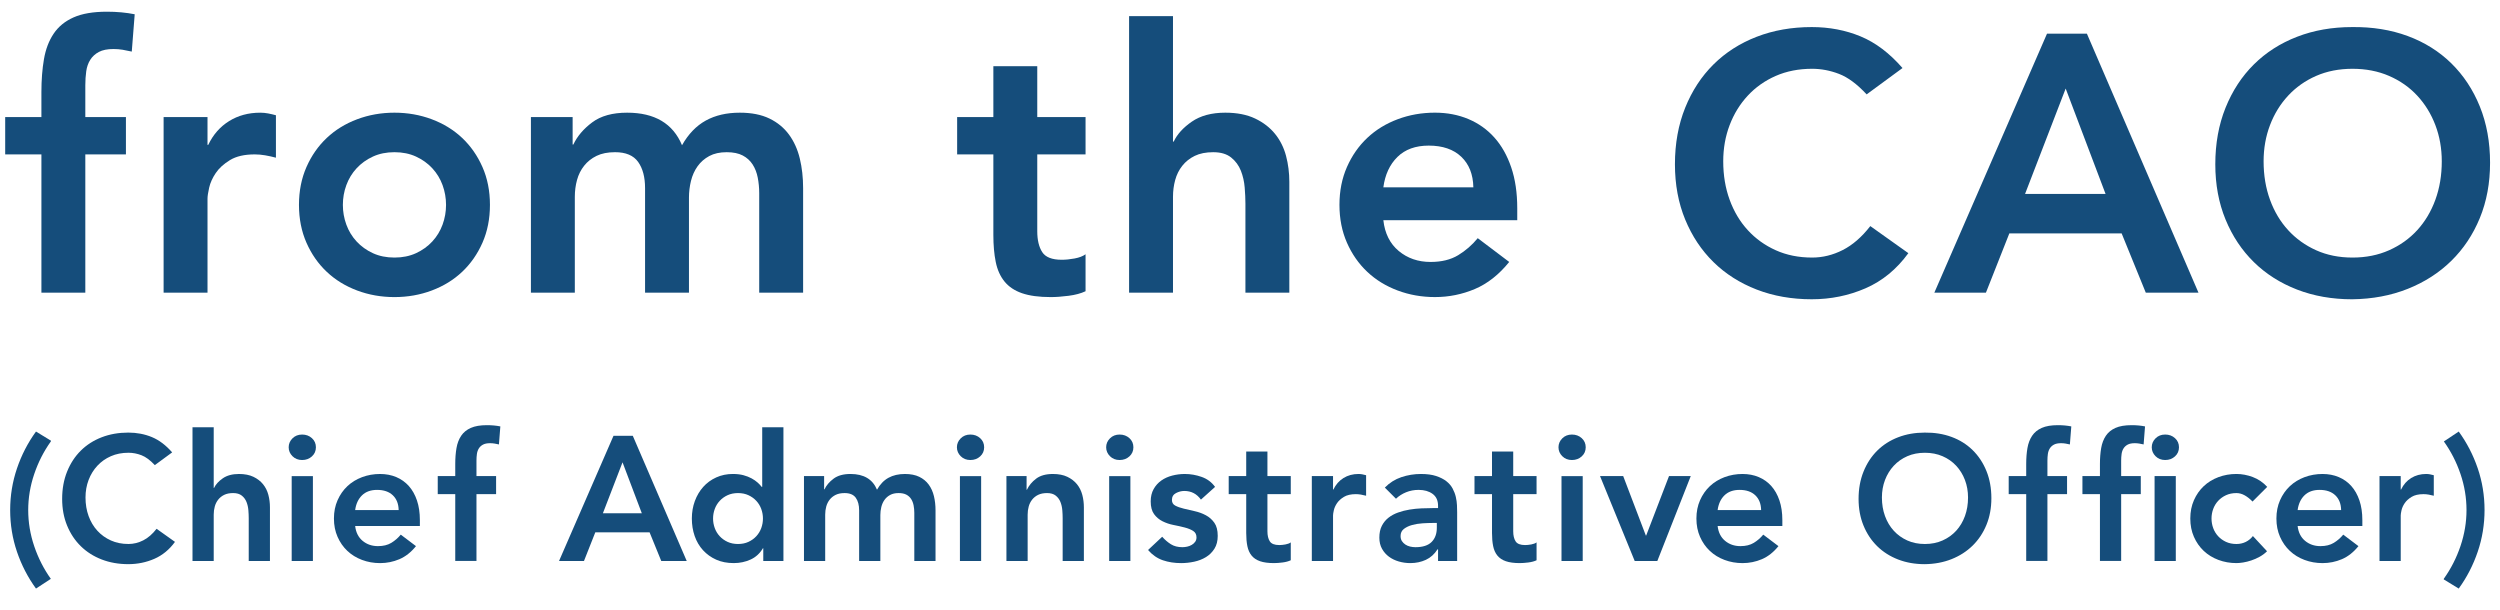
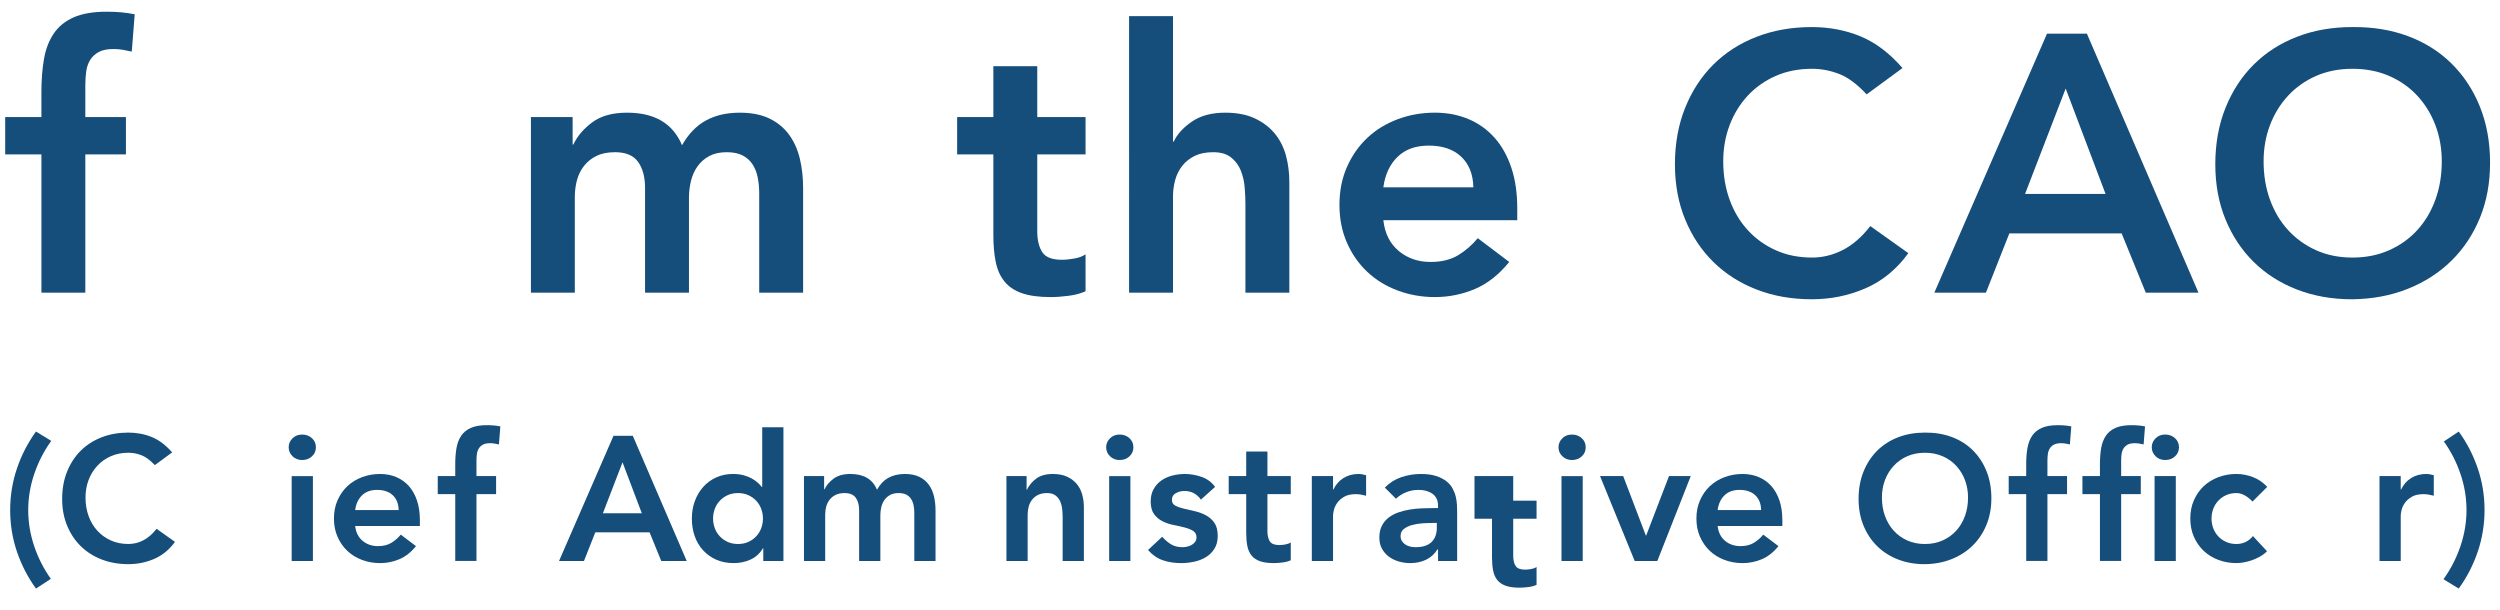
<svg xmlns="http://www.w3.org/2000/svg" id="uuid-85a955b4-f905-4724-913b-c3fb0732f0a0" width="410" height="100" viewBox="0 0 410 100">
  <defs>
    <style>.uuid-cd99480f-82c1-4838-99af-665ff74c620b{fill:#154d7b;}</style>
  </defs>
  <path class="uuid-cd99480f-82c1-4838-99af-665ff74c620b" d="m6.791,25.32H.851v-6.12h5.94v-4.08c0-2,.14-3.81.42-5.43.279-1.62.81-3.01,1.59-4.17.78-1.16,1.87-2.05,3.27-2.67,1.4-.62,3.219-.931,5.46-.931,1.64,0,3.16.141,4.56.42l-.48,6.12c-.521-.12-1.02-.219-1.5-.3-.48-.08-.98-.12-1.5-.12-1,0-1.8.16-2.4.48s-1.071.75-1.41,1.29c-.34.54-.561,1.17-.66,1.89-.1.72-.15,1.48-.15,2.28v5.22h6.66v6.12h-6.66v22.68h-7.2v-22.68Z" />
-   <path class="uuid-cd99480f-82c1-4838-99af-665ff74c620b" d="m26.831,19.2h7.2v4.56h.12c.8-1.68,1.94-2.979,3.42-3.899,1.479-.92,3.18-1.38,5.1-1.38.44,0,.87.04,1.29.12s.85.18,1.29.3v6.96c-.6-.159-1.19-.29-1.77-.39-.58-.1-1.15-.15-1.71-.15-1.68,0-3.03.311-4.05.93-1.02.621-1.8,1.33-2.34,2.13-.54.801-.9,1.601-1.08,2.4-.18.801-.27,1.4-.27,1.8v15.42h-7.2v-28.8Z" />
-   <path class="uuid-cd99480f-82c1-4838-99af-665ff74c620b" d="m49.031,33.601c0-2.28.41-4.351,1.23-6.21.819-1.86,1.929-3.45,3.33-4.771,1.399-1.32,3.06-2.34,4.98-3.06,1.92-.721,3.96-1.08,6.12-1.08s4.2.359,6.12,1.08c1.92.72,3.58,1.739,4.98,3.06,1.4,1.32,2.51,2.91,3.33,4.771.819,1.859,1.23,3.93,1.23,6.21s-.411,4.35-1.23,6.21c-.82,1.859-1.93,3.449-3.33,4.77-1.4,1.32-3.06,2.34-4.98,3.061-1.92.72-3.96,1.08-6.12,1.08s-4.2-.36-6.12-1.08c-1.92-.721-3.581-1.74-4.98-3.061-1.401-1.32-2.511-2.91-3.33-4.77-.82-1.86-1.23-3.931-1.23-6.21Zm7.2,0c0,1.12.189,2.2.57,3.239.379,1.041.939,1.961,1.68,2.761.74.8,1.629,1.439,2.67,1.92,1.04.479,2.22.72,3.54.72s2.5-.24,3.54-.72c1.04-.48,1.93-1.12,2.67-1.92.74-.8,1.3-1.72,1.68-2.761.38-1.039.57-2.119.57-3.239s-.19-2.2-.57-3.24c-.38-1.04-.94-1.96-1.68-2.76-.74-.8-1.63-1.44-2.67-1.92-1.041-.48-2.22-.721-3.54-.721s-2.5.24-3.54.721c-1.041.479-1.93,1.12-2.67,1.92-.74.8-1.3,1.72-1.68,2.76-.381,1.04-.57,2.12-.57,3.24Z" />
  <path class="uuid-cd99480f-82c1-4838-99af-665ff74c620b" d="m87.071,19.2h6.84v4.5h.12c.639-1.359,1.669-2.569,3.09-3.63,1.419-1.06,3.33-1.59,5.73-1.59,4.52,0,7.52,1.78,9,5.34,1.04-1.84,2.34-3.189,3.9-4.05s3.42-1.29,5.58-1.29c1.92,0,3.54.32,4.86.96,1.32.64,2.39,1.521,3.21,2.64.819,1.12,1.41,2.43,1.77,3.93.36,1.5.54,3.111.54,4.83v17.16h-7.2v-16.319c0-.88-.081-1.73-.24-2.551-.16-.819-.44-1.539-.84-2.159-.4-.62-.94-1.11-1.62-1.471-.681-.359-1.56-.54-2.64-.54-1.12,0-2.07.21-2.85.63-.78.42-1.42.981-1.92,1.681-.5.7-.86,1.5-1.08,2.399-.22.9-.33,1.811-.33,2.73v15.6h-7.2v-17.16c0-1.8-.381-3.229-1.14-4.29-.76-1.059-2.02-1.59-3.78-1.59-1.2,0-2.211.201-3.03.601-.82.4-1.5.94-2.04,1.62-.54.681-.93,1.46-1.17,2.34-.24.88-.36,1.8-.36,2.76v15.72h-7.2v-28.8Z" />
  <path class="uuid-cd99480f-82c1-4838-99af-665ff74c620b" d="m156.971,25.32v-6.12h5.94v-8.34h7.2v8.34h7.92v6.12h-7.92v12.6c0,1.44.27,2.58.81,3.42.54.841,1.61,1.261,3.21,1.261.64,0,1.34-.069,2.1-.21.759-.14,1.359-.37,1.8-.69v6.06c-.76.36-1.69.609-2.79.75-1.101.141-2.07.211-2.91.211-1.92,0-3.49-.211-4.71-.631-1.221-.42-2.181-1.059-2.88-1.92-.701-.859-1.181-1.929-1.44-3.21-.26-1.279-.39-2.76-.39-4.439v-13.2h-5.94Z" />
  <path class="uuid-cd99480f-82c1-4838-99af-665ff74c620b" d="m192.37,23.221h.12c.56-1.2,1.55-2.29,2.97-3.271,1.419-.979,3.249-1.47,5.49-1.47,1.92,0,3.549.32,4.89.96,1.34.64,2.43,1.48,3.27,2.52.84,1.041,1.44,2.241,1.8,3.601.36,1.36.54,2.78.54,4.26v18.18h-7.2v-14.58c0-.8-.041-1.689-.12-2.67-.081-.979-.291-1.899-.63-2.76-.34-.859-.87-1.58-1.59-2.16-.72-.579-1.701-.87-2.94-.87-1.2,0-2.21.201-3.03.601-.82.4-1.5.94-2.04,1.62-.54.681-.93,1.46-1.17,2.34-.24.88-.36,1.8-.36,2.76v15.72h-7.2V2.641h7.2v20.58Z" />
  <path class="uuid-cd99480f-82c1-4838-99af-665ff74c620b" d="m226.87,36.12c.24,2.16,1.08,3.84,2.52,5.04s3.18,1.8,5.22,1.8c1.8,0,3.309-.369,4.53-1.109,1.22-.74,2.29-1.67,3.21-2.79l5.161,3.899c-1.682,2.081-3.562,3.561-5.641,4.44-2.08.879-4.26,1.32-6.54,1.32-2.16,0-4.2-.36-6.12-1.08-1.92-.721-3.581-1.74-4.98-3.061-1.401-1.32-2.511-2.91-3.33-4.77-.82-1.86-1.23-3.931-1.23-6.21s.41-4.351,1.23-6.21c.819-1.86,1.929-3.45,3.33-4.771,1.399-1.32,3.06-2.34,4.98-3.06,1.92-.721,3.96-1.08,6.12-1.08,2,0,3.83.351,5.49,1.05,1.659.7,3.08,1.71,4.259,3.03,1.18,1.319,2.102,2.95,2.76,4.89.66,1.94.99,4.17.99,6.69v1.979h-21.959Zm14.76-5.399c-.041-2.12-.7-3.79-1.98-5.011-1.281-1.22-3.06-1.83-5.34-1.83-2.16,0-3.87.621-5.13,1.86-1.26,1.24-2.031,2.9-2.31,4.98h14.76Z" />
  <path class="uuid-cd99480f-82c1-4838-99af-665ff74c620b" d="m306.131,15.48c-1.561-1.681-3.07-2.8-4.53-3.36-1.461-.56-2.931-.84-4.41-.84-2.2,0-4.19.39-5.97,1.17-1.78.78-3.311,1.86-4.59,3.24-1.281,1.38-2.271,2.99-2.971,4.83-.7,1.84-1.05,3.82-1.05,5.939,0,2.28.35,4.38,1.05,6.3.699,1.921,1.689,3.581,2.971,4.98,1.279,1.4,2.81,2.5,4.59,3.3,1.779.801,3.77,1.2,5.97,1.2,1.72,0,3.39-.41,5.01-1.23,1.62-.819,3.13-2.13,4.53-3.93l6.24,4.44c-1.92,2.64-4.26,4.56-7.021,5.76-2.76,1.2-5.7,1.8-8.819,1.8-3.28,0-6.291-.53-9.03-1.59-2.74-1.06-5.101-2.56-7.08-4.5-1.98-1.939-3.53-4.27-4.65-6.99-1.12-2.72-1.68-5.739-1.68-9.06,0-3.399.56-6.489,1.68-9.271,1.12-2.779,2.67-5.149,4.65-7.109,1.979-1.96,4.34-3.47,7.08-4.53,2.739-1.06,5.75-1.59,9.03-1.59,2.88,0,5.55.51,8.01,1.53,2.46,1.02,4.749,2.75,6.87,5.189l-5.88,4.32Z" />
  <path class="uuid-cd99480f-82c1-4838-99af-665ff74c620b" d="m335.711,5.521h6.539l18.301,42.479h-8.641l-3.96-9.72h-18.42l-3.84,9.72h-8.46l18.48-42.479Zm9.6,26.279l-6.54-17.279-6.66,17.279h13.2Z" />
  <path class="uuid-cd99480f-82c1-4838-99af-665ff74c620b" d="m363.31,26.94c0-3.399.56-6.489,1.68-9.271,1.12-2.779,2.67-5.149,4.65-7.109,1.979-1.96,4.34-3.47,7.08-4.53,2.739-1.06,5.75-1.59,9.03-1.59,3.319-.04,6.359.45,9.119,1.47,2.761,1.021,5.14,2.511,7.141,4.47,2,1.961,3.56,4.32,4.68,7.08,1.119,2.761,1.68,5.841,1.68,9.24,0,3.32-.561,6.341-1.68,9.06-1.12,2.721-2.68,5.062-4.68,7.021-2.001,1.96-4.38,3.49-7.141,4.59-2.76,1.1-5.8,1.67-9.119,1.71-3.28,0-6.291-.53-9.03-1.59-2.74-1.06-5.101-2.56-7.08-4.5-1.98-1.939-3.53-4.27-4.65-6.99-1.12-2.72-1.68-5.739-1.68-9.06Zm7.92-.48c0,2.28.35,4.38,1.05,6.3.699,1.921,1.689,3.581,2.971,4.98,1.279,1.4,2.81,2.5,4.59,3.3,1.779.801,3.77,1.2,5.97,1.2s4.2-.399,6-1.2c1.8-.8,3.34-1.899,4.62-3.3,1.279-1.399,2.27-3.06,2.97-4.98.699-1.92,1.05-4.02,1.05-6.3,0-2.119-.351-4.1-1.05-5.939-.7-1.84-1.69-3.45-2.97-4.83-1.28-1.38-2.82-2.46-4.62-3.24s-3.801-1.17-6-1.17-4.19.39-5.97,1.17c-1.78.78-3.311,1.86-4.59,3.24-1.281,1.38-2.271,2.99-2.971,4.83-.7,1.84-1.05,3.82-1.05,5.939Z" />
  <path class="uuid-cd99480f-82c1-4838-99af-665ff74c620b" d="m8.367,72.28l-.029.116c-1.16,1.624-2.069,3.407-2.726,5.351-.657,1.942-.986,3.91-.986,5.901,0,2.011.329,3.987.986,5.931.657,1.942,1.566,3.727,2.726,5.351l-2.436,1.595c-1.334-1.837-2.374-3.848-3.118-6.032s-1.116-4.466-1.116-6.844c0-2.358.372-4.635,1.116-6.83.744-2.193,1.784-4.209,3.118-6.046l2.465,1.508Z" />
  <path class="uuid-cd99480f-82c1-4838-99af-665ff74c620b" d="m25.39,76.282c-.754-.812-1.484-1.353-2.189-1.624-.706-.271-1.417-.406-2.131-.406-1.063,0-2.025.188-2.885.565-.861.377-1.6.899-2.219,1.566-.619.667-1.098,1.445-1.436,2.334-.338.89-.507,1.847-.507,2.871,0,1.103.169,2.117.507,3.045.338.929.816,1.73,1.436,2.407.619.677,1.358,1.209,2.219,1.596.86.387,1.822.579,2.885.579.831,0,1.639-.197,2.421-.594.783-.396,1.513-1.03,2.189-1.899l3.016,2.146c-.928,1.276-2.059,2.204-3.393,2.784s-2.755.87-4.263.87c-1.585,0-3.041-.257-4.365-.769s-2.465-1.237-3.422-2.175-1.707-2.063-2.248-3.379c-.542-1.314-.812-2.774-.812-4.379,0-1.644.271-3.137.812-4.48.541-1.344,1.291-2.489,2.248-3.437s2.098-1.677,3.422-2.189c1.324-.512,2.779-.769,4.365-.769,1.392,0,2.682.246,3.872.739,1.189.493,2.295,1.33,3.32,2.509l-2.842,2.088Z" />
-   <path class="uuid-cd99480f-82c1-4838-99af-665ff74c620b" d="m35.047,80.023h.058c.271-.58.749-1.106,1.436-1.581.686-.474,1.571-.71,2.654-.71.928,0,1.715.155,2.363.464.647.31,1.175.716,1.581,1.218.406.503.696,1.083.87,1.74.174.657.261,1.344.261,2.059v8.787h-3.48v-7.047c0-.387-.02-.816-.058-1.29-.039-.474-.141-.918-.305-1.334-.165-.416-.42-.764-.769-1.044s-.822-.421-1.421-.421c-.58,0-1.068.097-1.464.29-.396.193-.725.454-.986.783-.261.329-.449.706-.565,1.131-.116.426-.174.87-.174,1.334v7.598h-3.48v-21.924h3.48v9.947Z" />
  <path class="uuid-cd99480f-82c1-4838-99af-665ff74c620b" d="m47.343,73.354c0-.561.208-1.049.624-1.465.416-.415.942-.623,1.581-.623s1.174.198,1.609.594c.435.396.652.895.652,1.494s-.217,1.098-.652,1.493c-.435.396-.972.595-1.609.595s-1.165-.208-1.581-.624c-.416-.415-.624-.903-.624-1.464Zm.493,4.727h3.48v13.92h-3.48v-13.92Z" />
  <path class="uuid-cd99480f-82c1-4838-99af-665ff74c620b" d="m58.246,86.258c.116,1.044.522,1.856,1.218,2.437.696.58,1.537.87,2.523.87.87,0,1.6-.179,2.189-.537.589-.357,1.106-.807,1.551-1.348l2.494,1.885c-.812,1.005-1.721,1.721-2.726,2.146-1.005.426-2.059.639-3.161.639-1.044,0-2.03-.175-2.958-.522-.928-.348-1.73-.841-2.407-1.479-.677-.639-1.213-1.407-1.609-2.306-.396-.899-.595-1.899-.595-3.002s.198-2.103.595-3.001c.396-.899.933-1.668,1.609-2.306s1.479-1.131,2.407-1.479c.928-.348,1.914-.521,2.958-.521.966,0,1.851.169,2.653.507.802.339,1.488.827,2.059,1.465.57.638,1.015,1.426,1.334,2.363.319.938.479,2.016.479,3.233v.957h-10.614Zm7.134-2.609c-.02-1.024-.338-1.832-.957-2.422-.619-.589-1.479-.885-2.581-.885-1.044,0-1.871.301-2.479.899-.609.6-.981,1.402-1.117,2.407h7.134Z" />
  <path class="uuid-cd99480f-82c1-4838-99af-665ff74c620b" d="m74.661,81.038h-2.871v-2.958h2.871v-1.972c0-.967.067-1.842.203-2.625.135-.782.392-1.454.769-2.016.377-.56.904-.99,1.581-1.29s1.556-.449,2.639-.449c.792,0,1.527.067,2.204.203l-.232,2.958c-.251-.059-.493-.106-.725-.146-.232-.038-.474-.058-.725-.058-.483,0-.87.077-1.16.231-.29.155-.518.362-.682.624-.165.261-.271.565-.319.913-.048.349-.072.716-.072,1.103v2.522h3.219v2.958h-3.219v10.962h-3.48v-10.962Z" />
  <path class="uuid-cd99480f-82c1-4838-99af-665ff74c620b" d="m100.616,71.468h3.161l8.845,20.532h-4.176l-1.914-4.698h-8.903l-1.856,4.698h-4.089l8.932-20.532Zm4.64,12.702l-3.161-8.352-3.219,8.352h6.38Z" />
  <path class="uuid-cd99480f-82c1-4838-99af-665ff74c620b" d="m125.179,89.912h-.058c-.503.852-1.18,1.47-2.03,1.856-.851.386-1.769.58-2.755.58-1.083,0-2.044-.188-2.885-.565-.841-.378-1.562-.895-2.161-1.552-.6-.657-1.054-1.431-1.363-2.32-.31-.889-.464-1.846-.464-2.871s.164-1.981.493-2.871c.329-.889.788-1.662,1.377-2.319.589-.657,1.3-1.175,2.131-1.552.831-.377,1.74-.565,2.726-.565.657,0,1.237.067,1.74.203.502.135.947.31,1.334.521.386.213.715.44.986.682.271.242.493.479.667.711h.087v-9.773h3.48v21.924h-3.306v-2.088Zm-8.236-4.872c0,.542.092,1.063.276,1.566.183.503.454.947.812,1.334s.788.696,1.291.928c.503.232,1.073.348,1.711.348s1.208-.115,1.711-.348c.502-.231.933-.541,1.291-.928.357-.387.628-.831.812-1.334.183-.503.275-1.024.275-1.566s-.092-1.062-.275-1.565c-.184-.503-.455-.947-.812-1.334-.358-.387-.788-.696-1.291-.929-.503-.231-1.073-.348-1.711-.348s-1.208.116-1.711.348c-.503.232-.933.542-1.291.929s-.628.831-.812,1.334c-.184.503-.276,1.024-.276,1.565Z" />
  <path class="uuid-cd99480f-82c1-4838-99af-665ff74c620b" d="m131.849,78.08h3.306v2.175h.058c.309-.656.807-1.241,1.494-1.754.686-.513,1.609-.769,2.77-.769,2.185,0,3.634.86,4.35,2.581.502-.89,1.131-1.542,1.885-1.958.754-.415,1.653-.623,2.697-.623.928,0,1.711.155,2.349.464.638.31,1.155.735,1.552,1.276.396.541.681,1.174.855,1.899.174.725.261,1.503.261,2.334v8.294h-3.48v-7.888c0-.425-.039-.836-.116-1.232-.078-.396-.213-.744-.406-1.044s-.455-.537-.783-.711c-.329-.174-.754-.261-1.276-.261-.542,0-1,.102-1.377.305s-.687.474-.928.812c-.242.339-.416.726-.522,1.16-.106.436-.16.875-.16,1.319v7.54h-3.48v-8.294c0-.87-.184-1.561-.551-2.073-.368-.512-.977-.769-1.827-.769-.58,0-1.068.097-1.464.29-.396.193-.725.454-.986.783-.261.329-.449.706-.565,1.131-.116.426-.174.87-.174,1.334v7.598h-3.48v-13.92Z" />
-   <path class="uuid-cd99480f-82c1-4838-99af-665ff74c620b" d="m156.934,73.354c0-.561.208-1.049.624-1.465.416-.415.942-.623,1.581-.623s1.174.198,1.609.594c.435.396.652.895.652,1.494s-.217,1.098-.652,1.493c-.435.396-.972.595-1.609.595s-1.165-.208-1.581-.624c-.416-.415-.624-.903-.624-1.464Zm.493,4.727h3.48v13.92h-3.48v-13.92Z" />
  <path class="uuid-cd99480f-82c1-4838-99af-665ff74c620b" d="m165.054,78.08h3.306v2.233h.058c.329-.696.831-1.3,1.508-1.812.676-.513,1.595-.769,2.755-.769.928,0,1.715.155,2.363.464.647.31,1.175.716,1.581,1.218.406.503.696,1.083.87,1.74.174.657.261,1.344.261,2.059v8.787h-3.48v-7.047c0-.387-.02-.816-.058-1.29-.039-.474-.141-.918-.305-1.334-.165-.416-.42-.764-.769-1.044s-.822-.421-1.421-.421c-.58,0-1.068.097-1.464.29-.396.193-.725.454-.986.783-.261.329-.449.706-.565,1.131-.116.426-.174.87-.174,1.334v7.598h-3.48v-13.92Z" />
  <path class="uuid-cd99480f-82c1-4838-99af-665ff74c620b" d="m181.41,73.354c0-.561.208-1.049.624-1.465.416-.415.942-.623,1.581-.623s1.174.198,1.609.594c.435.396.652.895.652,1.494s-.217,1.098-.652,1.493c-.435.396-.972.595-1.609.595s-1.165-.208-1.581-.624c-.416-.415-.624-.903-.624-1.464Zm.493,4.727h3.48v13.92h-3.48v-13.92Z" />
  <path class="uuid-cd99480f-82c1-4838-99af-665ff74c620b" d="m196.953,81.938c-.677-.947-1.585-1.421-2.726-1.421-.464,0-.918.115-1.363.348-.445.232-.667.609-.667,1.131,0,.426.184.735.551.928.367.194.831.358,1.392.493.561.136,1.165.275,1.812.421.647.145,1.251.367,1.812.667.561.3,1.024.71,1.392,1.232.367.521.551,1.237.551,2.146,0,.832-.179,1.533-.537,2.103-.358.571-.822,1.03-1.392,1.378-.571.348-1.214.6-1.929.754-.715.154-1.431.232-2.146.232-1.083,0-2.079-.155-2.987-.465-.909-.309-1.721-.869-2.436-1.682l2.32-2.175c.445.503.923.913,1.436,1.232.512.319,1.136.479,1.871.479.251,0,.512-.029.783-.087.271-.059.522-.154.754-.29.232-.135.42-.305.565-.508s.217-.439.217-.71c0-.483-.184-.842-.551-1.073-.368-.232-.832-.421-1.392-.565-.561-.146-1.165-.28-1.812-.406-.648-.125-1.252-.328-1.812-.609-.561-.279-1.025-.671-1.392-1.174s-.551-1.198-.551-2.088c0-.773.159-1.445.479-2.016.319-.57.739-1.039,1.261-1.406s1.121-.639,1.798-.812c.676-.174,1.363-.261,2.059-.261.928,0,1.846.159,2.755.479.908.318,1.643.865,2.204,1.639l-2.32,2.088Z" />
  <path class="uuid-cd99480f-82c1-4838-99af-665ff74c620b" d="m201.507,81.038v-2.958h2.871v-4.031h3.48v4.031h3.828v2.958h-3.828v6.09c0,.696.13,1.247.391,1.653.261.406.778.609,1.552.609.309,0,.647-.034,1.015-.102.367-.067.657-.179.87-.334v2.929c-.367.175-.817.295-1.348.363-.532.067-1,.102-1.407.102-.928,0-1.687-.102-2.276-.305-.59-.203-1.054-.513-1.392-.928-.338-.416-.57-.933-.696-1.552-.126-.619-.188-1.334-.188-2.146v-6.38h-2.871Z" />
  <path class="uuid-cd99480f-82c1-4838-99af-665ff74c620b" d="m215.137,78.08h3.48v2.204h.058c.387-.812.938-1.44,1.653-1.885.715-.444,1.537-.667,2.465-.667.212,0,.42.02.624.058.203.039.411.087.624.146v3.363c-.29-.076-.576-.14-.855-.188-.28-.048-.556-.072-.827-.072-.812,0-1.464.15-1.958.449-.493.301-.87.644-1.131,1.03s-.435.773-.522,1.159c-.087.388-.13.678-.13.87v7.453h-3.48v-13.92Z" />
  <path class="uuid-cd99480f-82c1-4838-99af-665ff74c620b" d="m235.843,90.086h-.087c-.503.793-1.141,1.368-1.914,1.726-.773.357-1.624.537-2.552.537-.638,0-1.262-.087-1.871-.262-.609-.174-1.15-.435-1.624-.782-.474-.349-.855-.783-1.146-1.306-.29-.521-.435-1.131-.435-1.827,0-.754.135-1.396.406-1.928.271-.532.633-.977,1.087-1.334.454-.358.981-.643,1.581-.855.599-.213,1.222-.372,1.87-.479s1.3-.175,1.958-.203c.657-.029,1.276-.044,1.856-.044h.87v-.377c0-.87-.3-1.522-.899-1.957-.6-.436-1.363-.653-2.291-.653-.735,0-1.421.131-2.059.392-.638.262-1.189.614-1.653,1.059l-1.827-1.827c.773-.792,1.677-1.362,2.711-1.711,1.034-.348,2.103-.521,3.205-.521.986,0,1.817.111,2.494.333.676.223,1.237.508,1.682.855.444.349.788.75,1.029,1.204s.416.913.522,1.377c.106.464.169.914.188,1.349.019.436.029.817.029,1.146v8.004h-3.132v-1.914Zm-.203-4.32h-.725c-.483,0-1.025.02-1.624.058-.6.039-1.165.131-1.697.275-.532.146-.981.358-1.348.638-.368.281-.551.673-.551,1.175,0,.329.073.604.218.826.145.223.333.411.565.566.232.154.493.266.783.333.29.068.58.102.87.102,1.199,0,2.083-.285,2.653-.855s.856-1.349.856-2.335v-.782Z" />
-   <path class="uuid-cd99480f-82c1-4838-99af-665ff74c620b" d="m241.817,81.038v-2.958h2.871v-4.031h3.48v4.031h3.828v2.958h-3.828v6.09c0,.696.13,1.247.392,1.653.261.406.777.609,1.551.609.31,0,.647-.034,1.016-.102.367-.067.657-.179.87-.334v2.929c-.368.175-.817.295-1.349.363-.532.067-1.001.102-1.406.102-.929,0-1.688-.102-2.277-.305s-1.054-.513-1.392-.928c-.339-.416-.57-.933-.696-1.552s-.188-1.334-.188-2.146v-6.38h-2.871Z" />
+   <path class="uuid-cd99480f-82c1-4838-99af-665ff74c620b" d="m241.817,81.038v-2.958h2.871h3.48v4.031h3.828v2.958h-3.828v6.09c0,.696.13,1.247.392,1.653.261.406.777.609,1.551.609.31,0,.647-.034,1.016-.102.367-.067.657-.179.87-.334v2.929c-.368.175-.817.295-1.349.363-.532.067-1.001.102-1.406.102-.929,0-1.688-.102-2.277-.305s-1.054-.513-1.392-.928c-.339-.416-.57-.933-.696-1.552s-.188-1.334-.188-2.146v-6.38h-2.871Z" />
  <path class="uuid-cd99480f-82c1-4838-99af-665ff74c620b" d="m255.592,73.354c0-.561.207-1.049.623-1.465.416-.415.942-.623,1.581-.623s1.174.198,1.609.594c.435.396.652.895.652,1.494s-.218,1.098-.652,1.493c-.436.396-.972.595-1.609.595s-1.165-.208-1.581-.624c-.416-.415-.623-.903-.623-1.464Zm.493,4.727h3.479v13.92h-3.479v-13.92Z" />
  <path class="uuid-cd99480f-82c1-4838-99af-665ff74c620b" d="m262.406,78.08h3.799l3.712,9.744h.059l3.741-9.744h3.566l-5.48,13.92h-3.712l-5.685-13.92Z" />
  <path class="uuid-cd99480f-82c1-4838-99af-665ff74c620b" d="m281.691,86.258c.116,1.044.522,1.856,1.218,2.437.696.58,1.537.87,2.523.87.87,0,1.6-.179,2.189-.537.59-.357,1.106-.807,1.552-1.348l2.494,1.885c-.812,1.005-1.722,1.721-2.727,2.146-1.005.426-2.059.639-3.161.639-1.044,0-2.029-.175-2.958-.522-.928-.348-1.73-.841-2.406-1.479-.678-.639-1.214-1.407-1.61-2.306-.396-.899-.594-1.899-.594-3.002s.197-2.103.594-3.001c.396-.899.933-1.668,1.61-2.306.676-.638,1.479-1.131,2.406-1.479.929-.348,1.914-.521,2.958-.521.967,0,1.852.169,2.653.507.803.339,1.489.827,2.06,1.465s1.015,1.426,1.334,2.363c.319.938.479,2.016.479,3.233v.957h-10.614Zm7.134-2.609c-.02-1.024-.338-1.832-.957-2.422-.618-.589-1.479-.885-2.581-.885-1.044,0-1.87.301-2.479.899-.608.6-.981,1.402-1.116,2.407h7.134Z" />
  <path class="uuid-cd99480f-82c1-4838-99af-665ff74c620b" d="m304.806,81.821c0-1.644.271-3.137.812-4.48s1.29-2.489,2.247-3.437,2.098-1.677,3.423-2.189c1.323-.512,2.778-.769,4.364-.769,1.604-.02,3.074.218,4.408.711,1.334.492,2.483,1.213,3.45,2.16s1.721,2.088,2.263,3.422c.541,1.334.812,2.823.812,4.466,0,1.605-.271,3.064-.812,4.379-.542,1.315-1.296,2.446-2.263,3.394s-2.116,1.687-3.45,2.218c-1.334.532-2.804.808-4.408.827-1.586,0-3.041-.257-4.364-.769-1.325-.512-2.466-1.237-3.423-2.175s-1.706-2.063-2.247-3.379c-.541-1.314-.812-2.774-.812-4.379Zm3.827-.232c0,1.103.169,2.117.508,3.045.338.929.816,1.73,1.436,2.407.618.677,1.358,1.209,2.219,1.596.859.387,1.822.579,2.886.579s2.029-.192,2.899-.579,1.614-.919,2.233-1.596c.618-.677,1.097-1.479,1.436-2.407.338-.928.507-1.942.507-3.045,0-1.024-.169-1.981-.507-2.871-.339-.889-.817-1.667-1.436-2.334-.619-.667-1.363-1.189-2.233-1.566s-1.837-.565-2.899-.565-2.026.188-2.886.565c-.86.377-1.601.899-2.219,1.566-.619.667-1.098,1.445-1.436,2.334-.339.89-.508,1.847-.508,2.871Z" />
  <path class="uuid-cd99480f-82c1-4838-99af-665ff74c620b" d="m332.297,81.038h-2.871v-2.958h2.871v-1.972c0-.967.067-1.842.203-2.625.135-.782.392-1.454.769-2.016.377-.56.903-.99,1.581-1.29.676-.3,1.556-.449,2.639-.449.792,0,1.527.067,2.204.203l-.232,2.958c-.251-.059-.493-.106-.725-.146-.232-.038-.475-.058-.726-.058-.483,0-.87.077-1.159.231-.29.155-.518.362-.682.624-.165.261-.271.565-.319.913-.049.349-.072.716-.072,1.103v2.522h3.219v2.958h-3.219v10.962h-3.48v-10.962Z" />
  <path class="uuid-cd99480f-82c1-4838-99af-665ff74c620b" d="m344.39,81.038h-2.871v-2.958h2.871v-1.972c0-.967.067-1.842.203-2.625.135-.782.392-1.454.769-2.016.377-.56.903-.99,1.581-1.29.676-.3,1.556-.449,2.639-.449.792,0,1.527.067,2.204.203l-.232,2.958c-.251-.059-.493-.106-.725-.146-.232-.038-.475-.058-.726-.058-.483,0-.87.077-1.159.231-.29.155-.518.362-.682.624-.165.261-.271.565-.319.913-.049.349-.072.716-.072,1.103v2.522h3.219v2.958h-3.219v10.962h-3.48v-10.962Zm8.497-7.685c0-.561.208-1.049.624-1.465s.942-.623,1.58-.623,1.175.198,1.609.594c.436.396.652.895.652,1.494s-.217,1.098-.652,1.493c-.435.396-.972.595-1.609.595s-1.165-.208-1.58-.624c-.416-.415-.624-.903-.624-1.464Zm.464,4.727h3.48v13.92h-3.48v-13.92Z" />
  <path class="uuid-cd99480f-82c1-4838-99af-665ff74c620b" d="m369.417,82.256c-.406-.425-.832-.763-1.276-1.015-.445-.251-.899-.377-1.363-.377-.638,0-1.208.116-1.711.348-.503.232-.933.542-1.29.929-.358.387-.629.831-.812,1.334s-.275,1.024-.275,1.565.092,1.063.275,1.566.454.947.812,1.334c.357.387.787.696,1.29.928.503.232,1.073.348,1.711.348.541,0,1.044-.11,1.508-.333.465-.222.86-.546,1.189-.972l2.32,2.494c-.349.348-.75.647-1.204.899-.454.251-.913.454-1.377.608s-.909.266-1.334.334c-.426.067-.793.102-1.103.102-1.044,0-2.029-.175-2.958-.522-.928-.348-1.73-.841-2.406-1.479-.678-.639-1.214-1.407-1.61-2.306-.396-.899-.594-1.899-.594-3.002s.197-2.103.594-3.001c.396-.899.933-1.668,1.61-2.306.676-.638,1.479-1.131,2.406-1.479.929-.348,1.914-.521,2.958-.521.89,0,1.784.169,2.683.507.899.339,1.687.875,2.363,1.61l-2.406,2.406Z" />
-   <path class="uuid-cd99480f-82c1-4838-99af-665ff74c620b" d="m376.811,86.258c.116,1.044.522,1.856,1.218,2.437.696.58,1.537.87,2.523.87.87,0,1.6-.179,2.189-.537.59-.357,1.106-.807,1.552-1.348l2.494,1.885c-.812,1.005-1.722,1.721-2.727,2.146-1.005.426-2.059.639-3.161.639-1.044,0-2.029-.175-2.958-.522-.928-.348-1.73-.841-2.406-1.479-.678-.639-1.214-1.407-1.61-2.306-.396-.899-.594-1.899-.594-3.002s.197-2.103.594-3.001c.396-.899.933-1.668,1.61-2.306.676-.638,1.479-1.131,2.406-1.479.929-.348,1.914-.521,2.958-.521.967,0,1.852.169,2.653.507.803.339,1.489.827,2.06,1.465s1.015,1.426,1.334,2.363c.319.938.479,2.016.479,3.233v.957h-10.614Zm7.134-2.609c-.02-1.024-.338-1.832-.957-2.422-.618-.589-1.479-.885-2.581-.885-1.044,0-1.87.301-2.479.899-.608.6-.981,1.402-1.116,2.407h7.134Z" />
  <path class="uuid-cd99480f-82c1-4838-99af-665ff74c620b" d="m390.238,78.08h3.48v2.204h.058c.387-.812.938-1.44,1.653-1.885.715-.444,1.537-.667,2.465-.667.213,0,.421.02.624.058.202.039.41.087.623.146v3.363c-.29-.076-.575-.14-.855-.188-.28-.048-.556-.072-.826-.072-.812,0-1.465.15-1.958.449-.493.301-.87.644-1.131,1.03s-.435.773-.522,1.159c-.087.388-.13.678-.13.87v7.453h-3.48v-13.92Z" />
  <path class="uuid-cd99480f-82c1-4838-99af-665ff74c620b" d="m400.766,95.017l.029-.116c1.159-1.624,2.068-3.407,2.726-5.351s.986-3.91.986-5.901c0-2.011-.329-3.982-.986-5.916s-1.566-3.712-2.726-5.336l2.436-1.624c1.334,1.837,2.373,3.848,3.117,6.032s1.117,4.466,1.117,6.844c0,2.358-.373,4.636-1.117,6.829-.744,2.194-1.783,4.21-3.117,6.047l-2.465-1.508Z" />
</svg>